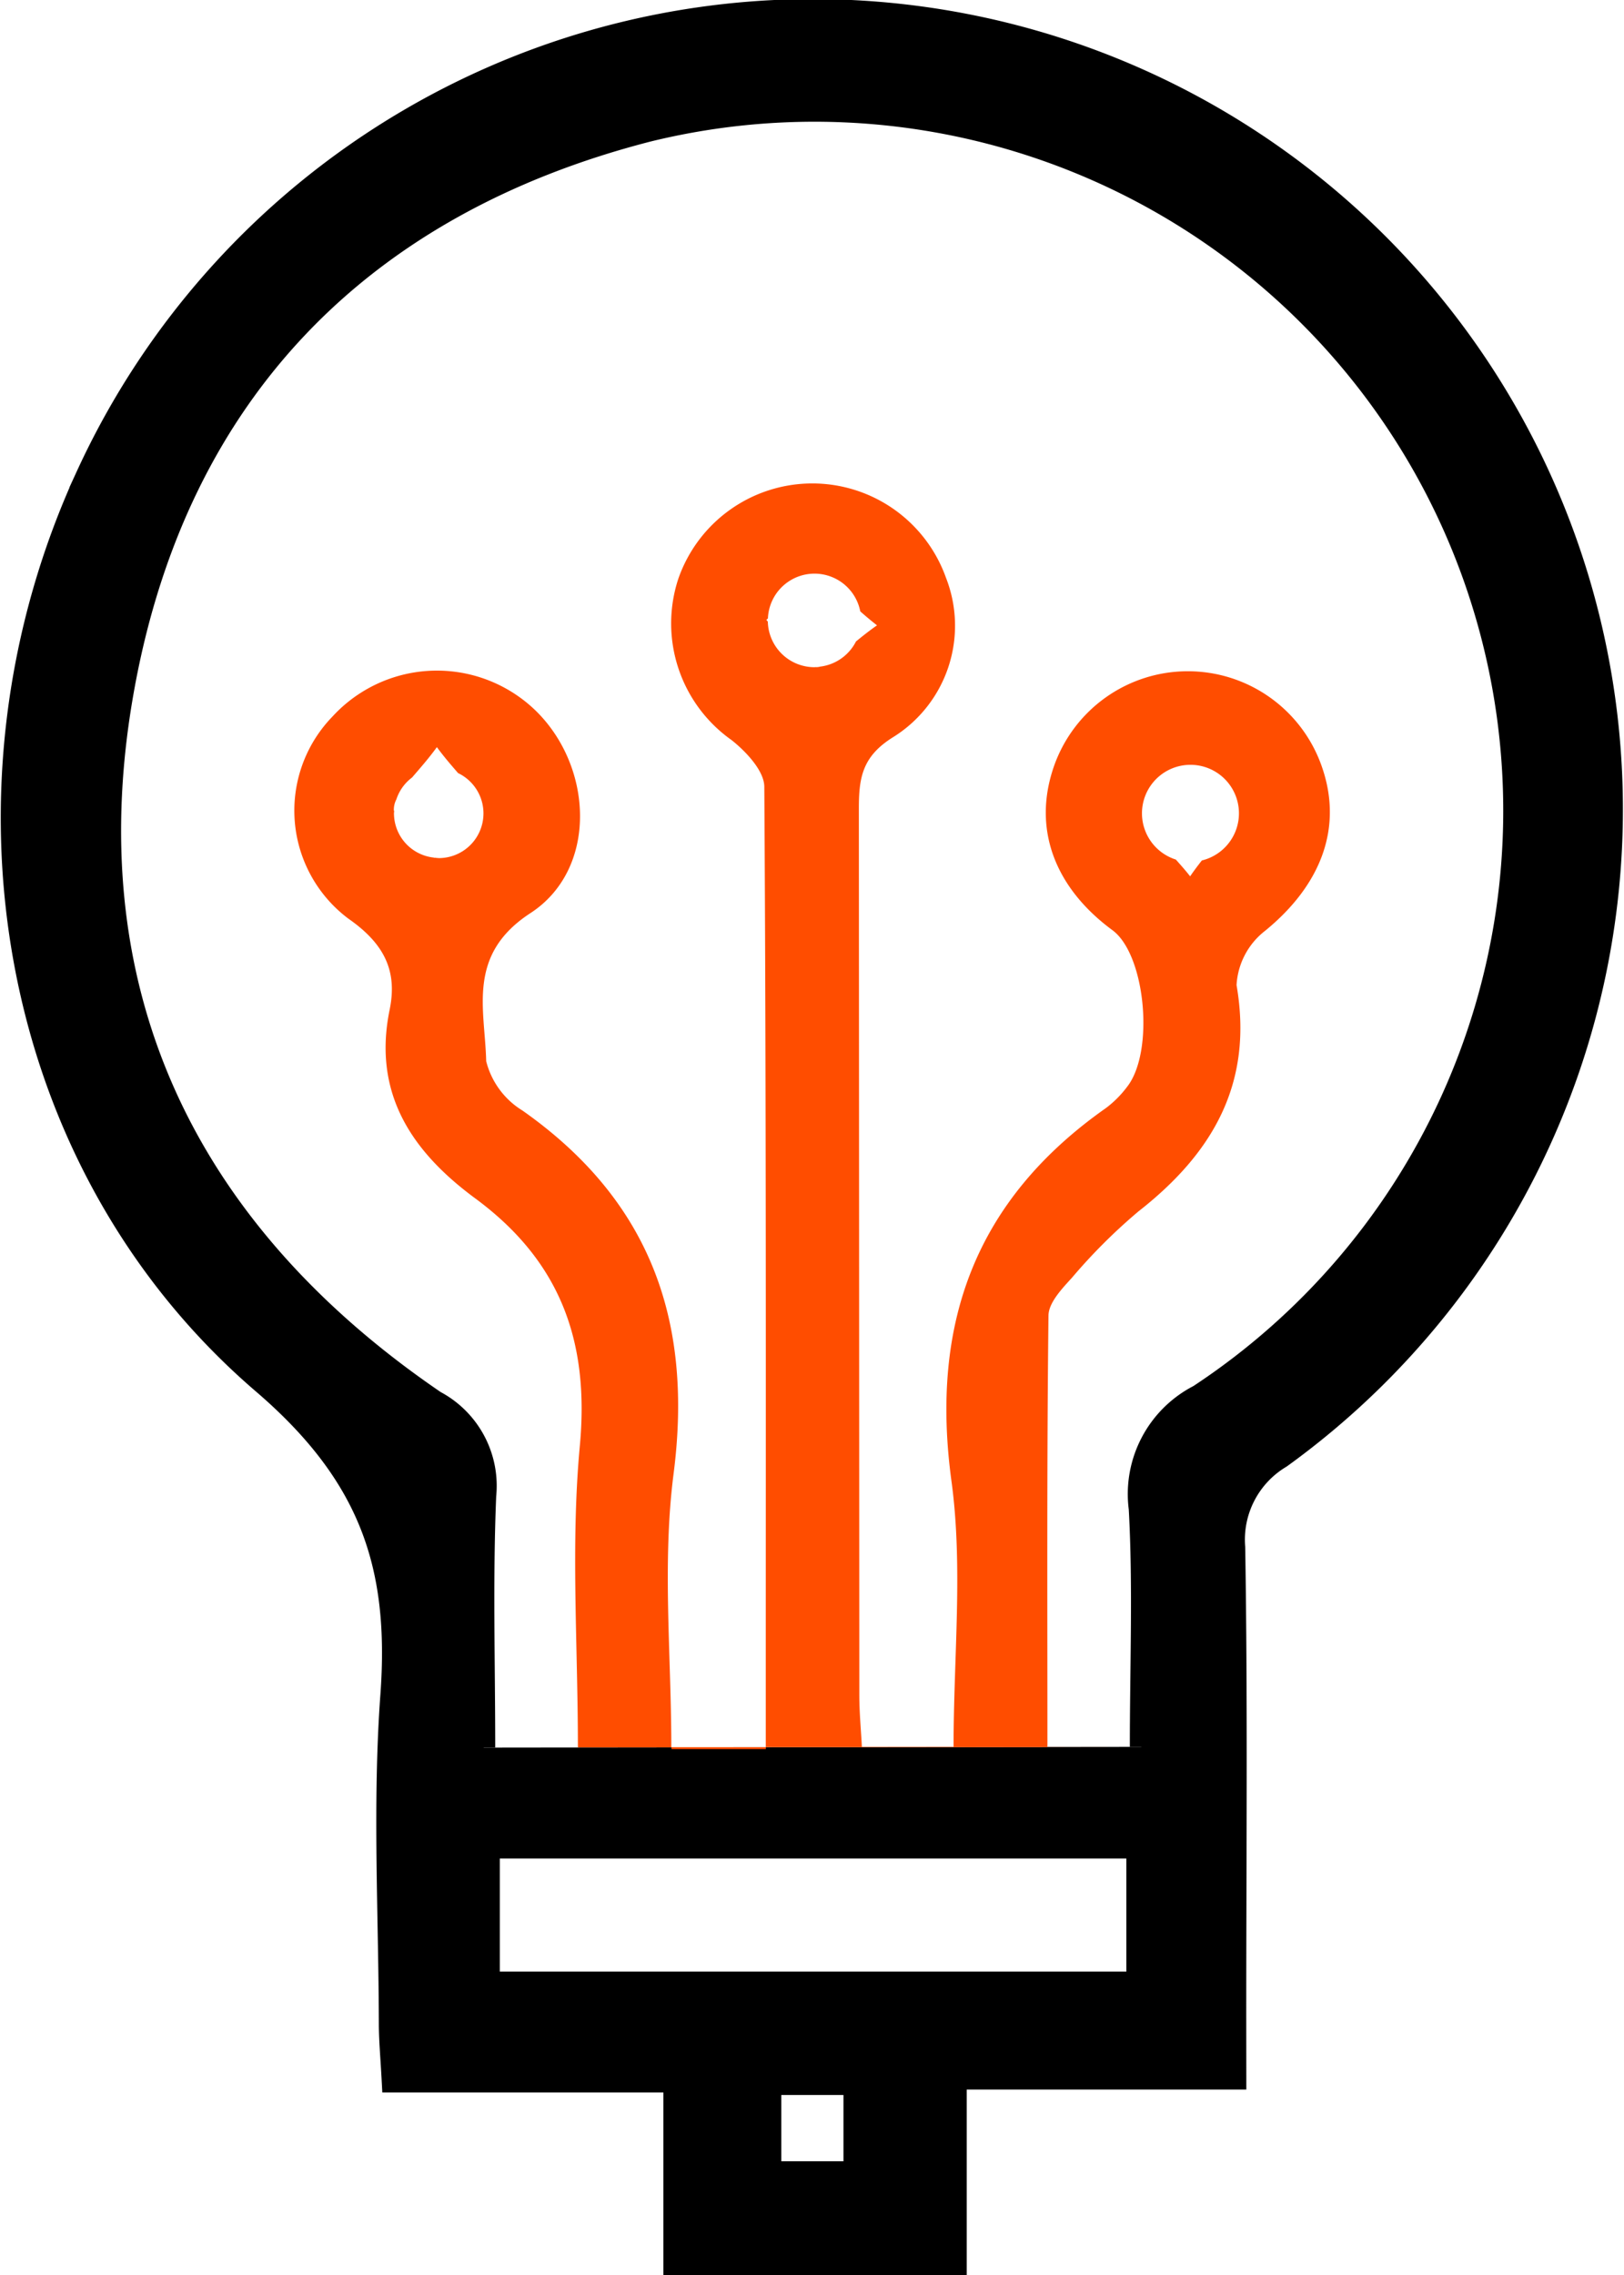
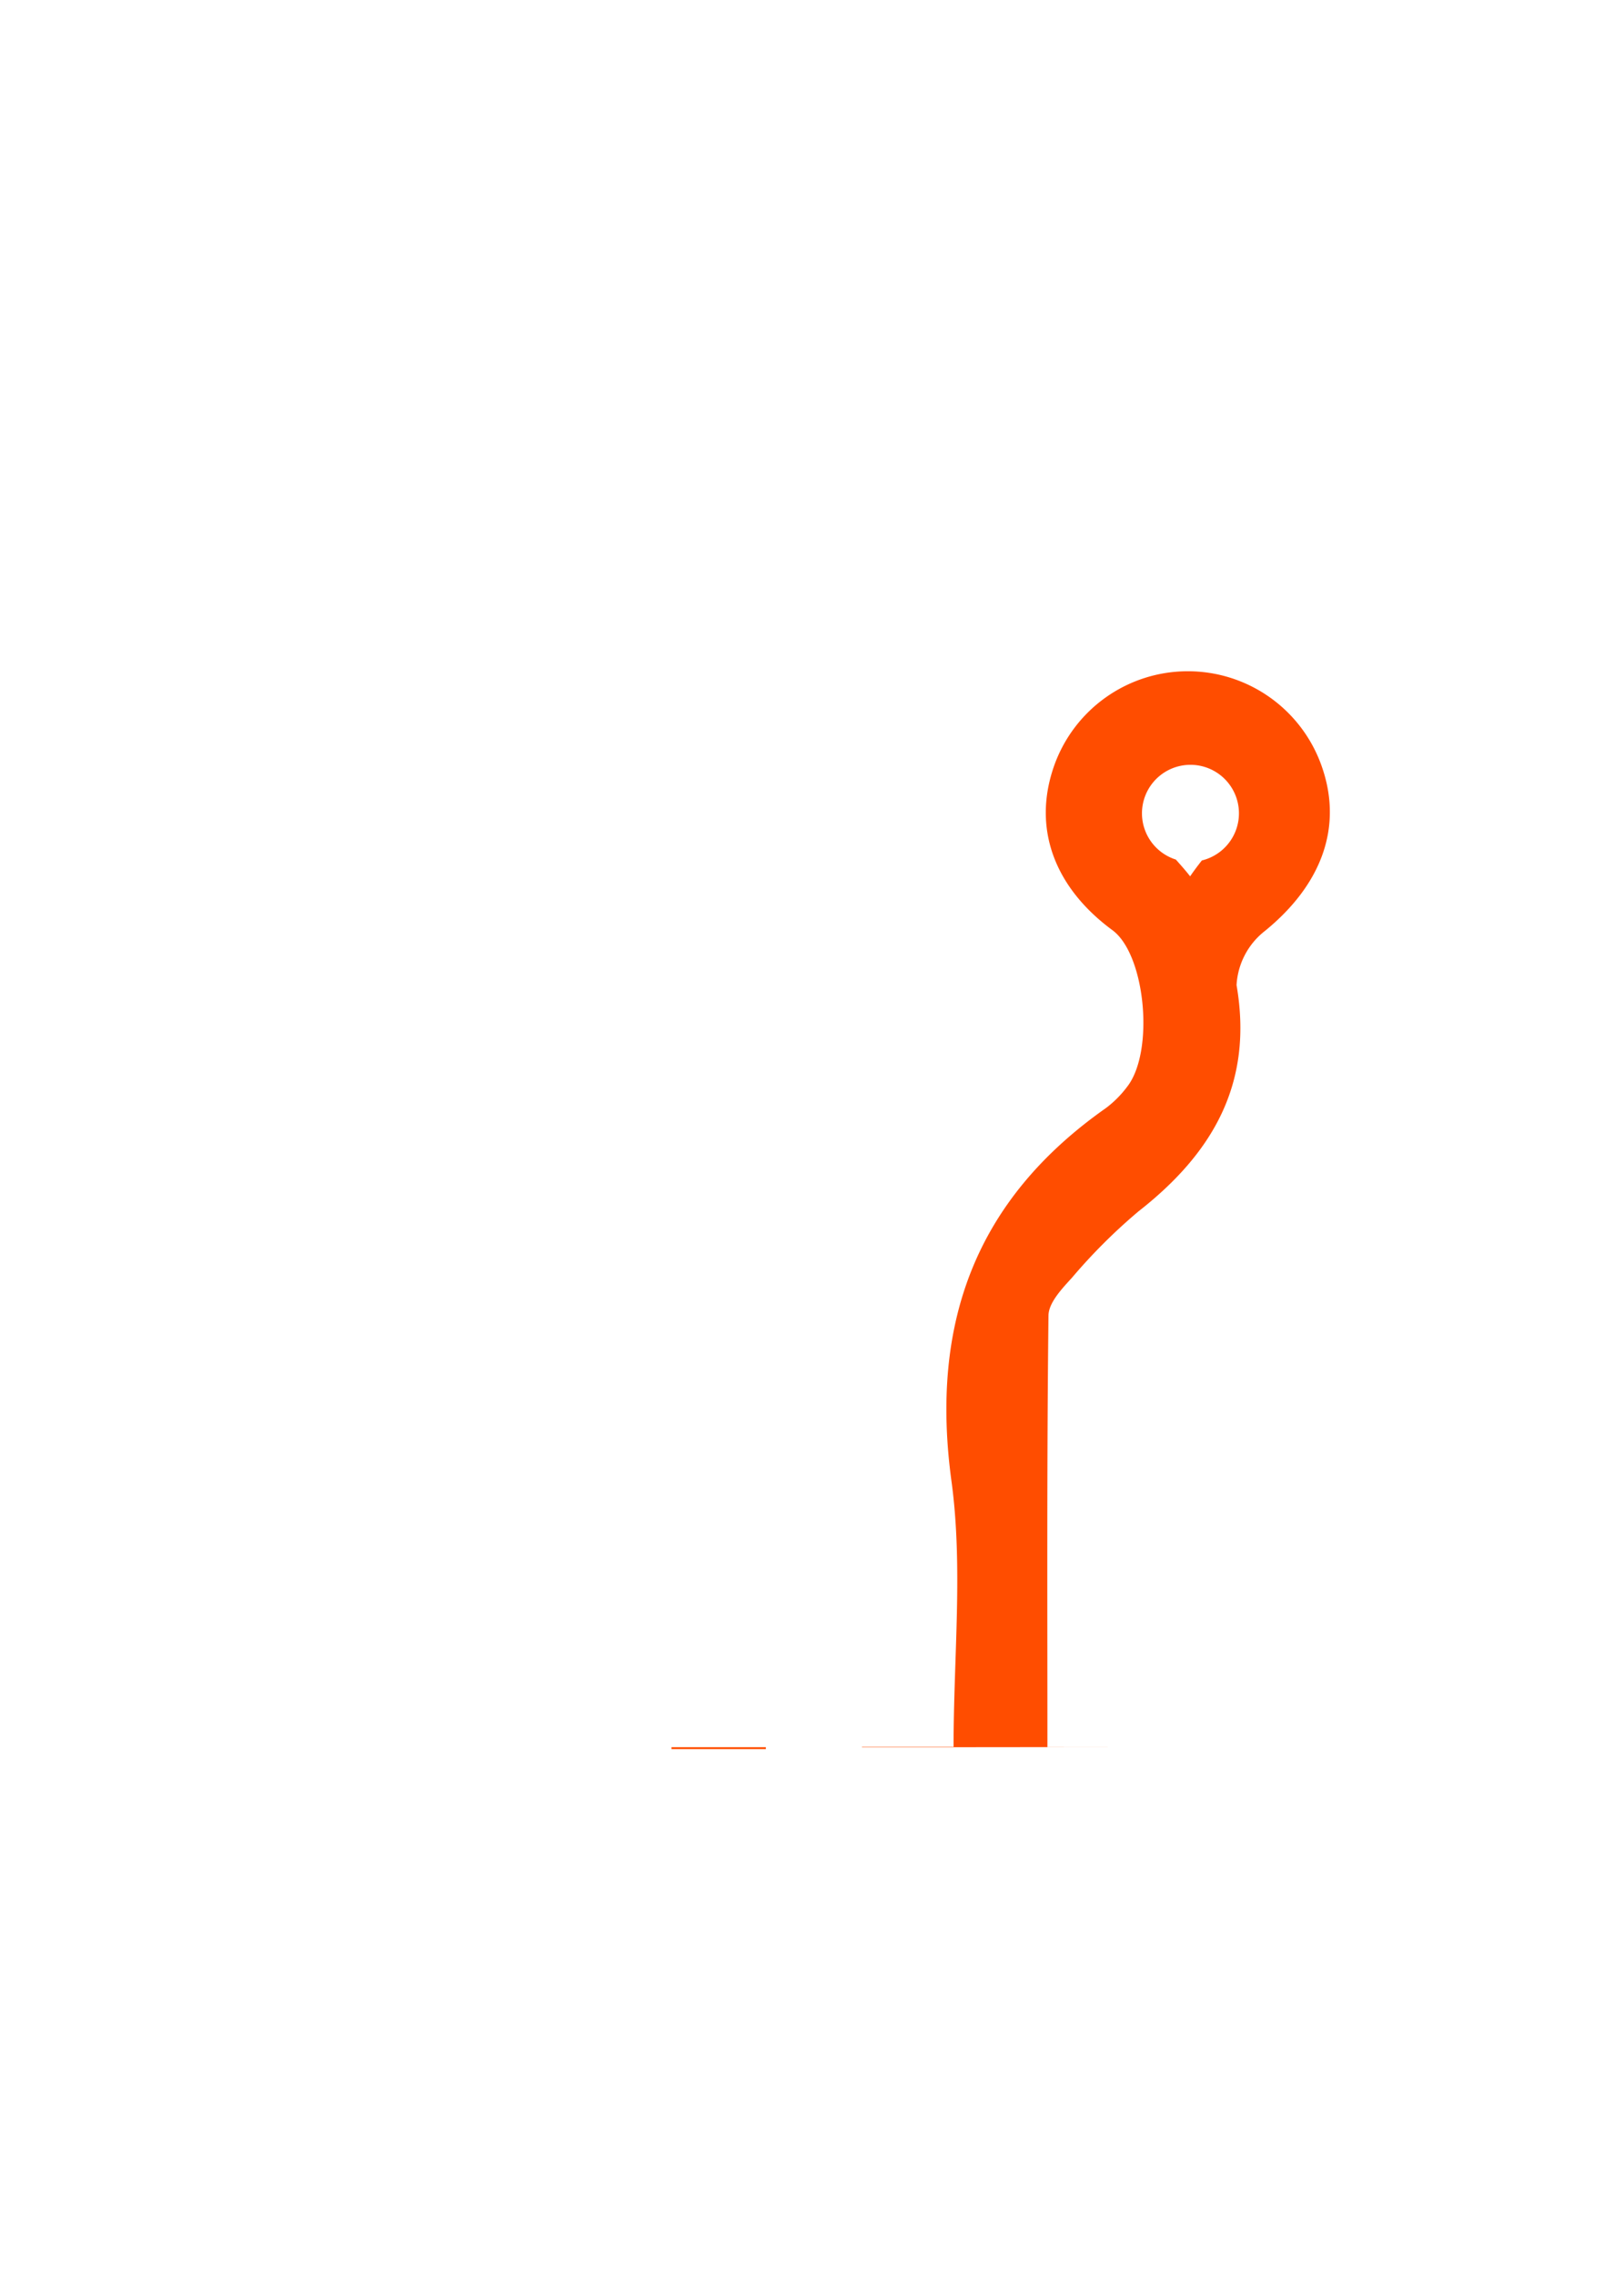
<svg xmlns="http://www.w3.org/2000/svg" width="70.539" height="98.794" viewBox="0 0 70.539 98.794">
  <g transform="translate(-1317.066 -329.342)">
    <g transform="translate(1317.6 329.853)">
-       <path d="M1370.7,419.572h-12.143v8.064H1346.38V419.7h-12.234c-.053-1.008-.123-1.746-.125-2.484-.01-4.754-.28-9.528.066-14.257.408-5.587-.878-9.543-5.581-13.578-11.184-9.6-13.83-25.97-7.647-39.372a34.682,34.682,0,1,1,51.822,42.592,4.183,4.183,0,0,0-2.029,3.929c.112,6.79.045,13.582.045,20.373Zm-4.059-14.379c0-3.576.138-6.973-.048-10.352a4.781,4.781,0,0,1,2.56-4.882A30.416,30.416,0,0,0,1345.212,335c-12.534,3.218-20.441,11.427-22.779,24.048-2.426,13.1,2.49,23.651,13.513,31.166a4.123,4.123,0,0,1,2.173,4.069c-.151,3.622-.043,7.255-.043,10.942m.2,4.317v5.91h28.213v-5.91Zm15.926,14.145v-3.877h-3.7v3.877Z" transform="translate(-1317.6 -329.853)" stroke="#000" stroke-width="1" />
-     </g>
+       </g>
    <g transform="translate(1329.863 350.333)">
-       <path d="M1361.679,477.021v0l-4.1,0Z" transform="translate(-1349.37 -422.133)" fill="#ff4d00" />
      <path d="M1389.663,477h3.979v-.017l-3.98,0Z" transform="translate(-1365.022 -422.118)" fill="#ff4d00" />
      <path d="M1373.507,477.084h4.1V477l-4.1,0C1373.506,477.031,1373.507,477.058,1373.507,477.084Z" transform="translate(-1357.139 -422.126)" fill="#ff4d00" />
-       <path d="M1358.006,420.592c.858-6.667-1.028-11.875-6.556-15.769a3.52,3.52,0,0,1-1.583-2.147c-.054-2.274-.858-4.622,1.925-6.433,2.9-1.888,2.747-6.283.261-8.753a6.159,6.159,0,0,0-8.873.231,5.862,5.862,0,0,0,.7,8.764c1.58,1.1,2.135,2.287,1.793,3.956-.754,3.678,1.013,6.2,3.73,8.2,3.669,2.711,4.954,6.174,4.532,10.729-.4,4.28-.085,8.625-.085,13.1l4.058,0C1357.908,428.457,1357.507,424.466,1358.006,420.592Zm-10.2-26.736a1.865,1.865,0,0,1-.187-.019l-.014.012-.014-.015a1.938,1.938,0,0,1-1.73-1.923c0-.029.007-.055.008-.082s-.012-.036-.013-.054a.96.96,0,0,1,.11-.469,1.937,1.937,0,0,1,.68-.948c.325-.379.707-.808,1.079-1.319.308.419.63.791.922,1.127a1.941,1.941,0,0,1-.842,3.691Z" transform="translate(-1341.546 -377.588)" fill="#ff4d00" />
      <path d="M1413.122,389.878a6.161,6.161,0,0,0-11.631.038c-.918,2.658,0,5.221,2.55,7.1,1.44,1.062,1.835,5.3.62,6.817a4.573,4.573,0,0,1-.9.9c-5.667,3.983-7.647,9.343-6.715,16.2.508,3.734.092,7.594.091,11.557l8.155-.008h-4.078c0-6.226-.027-12.482.046-18.737.007-.557.589-1.168,1.024-1.645a24.4,24.4,0,0,1,2.884-2.876c3.221-2.521,5-5.552,4.261-9.825a3.206,3.206,0,0,1,1.237-2.356C1413.117,395.044,1414.067,392.536,1413.122,389.878Zm-5.2,4.108c-.17.217-.342.444-.509.689-.208-.265-.418-.5-.621-.728a2.106,2.106,0,1,1,1.13.039Z" transform="translate(-1368.516 -377.615)" fill="#ff4d00" />
-       <path d="M1381.613,383.982c0-1.325.125-2.269,1.479-3.114a5.7,5.7,0,0,0,2.307-6.921,6.162,6.162,0,0,0-11.631.047,6.2,6.2,0,0,0,2.316,6.995c.631.5,1.417,1.337,1.422,2.024.084,13.166.063,26.333.063,39.5v2.208l4.176,0c-.041-.779-.112-1.516-.112-2.254Q1381.624,403.222,1381.613,383.982Zm-1.877-6.162c-.018,0-.035.005-.053.005a2.027,2.027,0,0,1-2.024-1.979c-.022-.025-.042-.051-.064-.075.023-.02.046-.044.068-.064a2.025,2.025,0,0,1,4.011-.307c.224.2.463.4.727.607-.33.23-.633.471-.913.7a2.019,2.019,0,0,1-1.553,1.092A.612.612,0,0,1,1379.736,377.821Z" transform="translate(-1357.105 -369.845)" fill="#ff4d00" />
    </g>
  </g>
</svg>